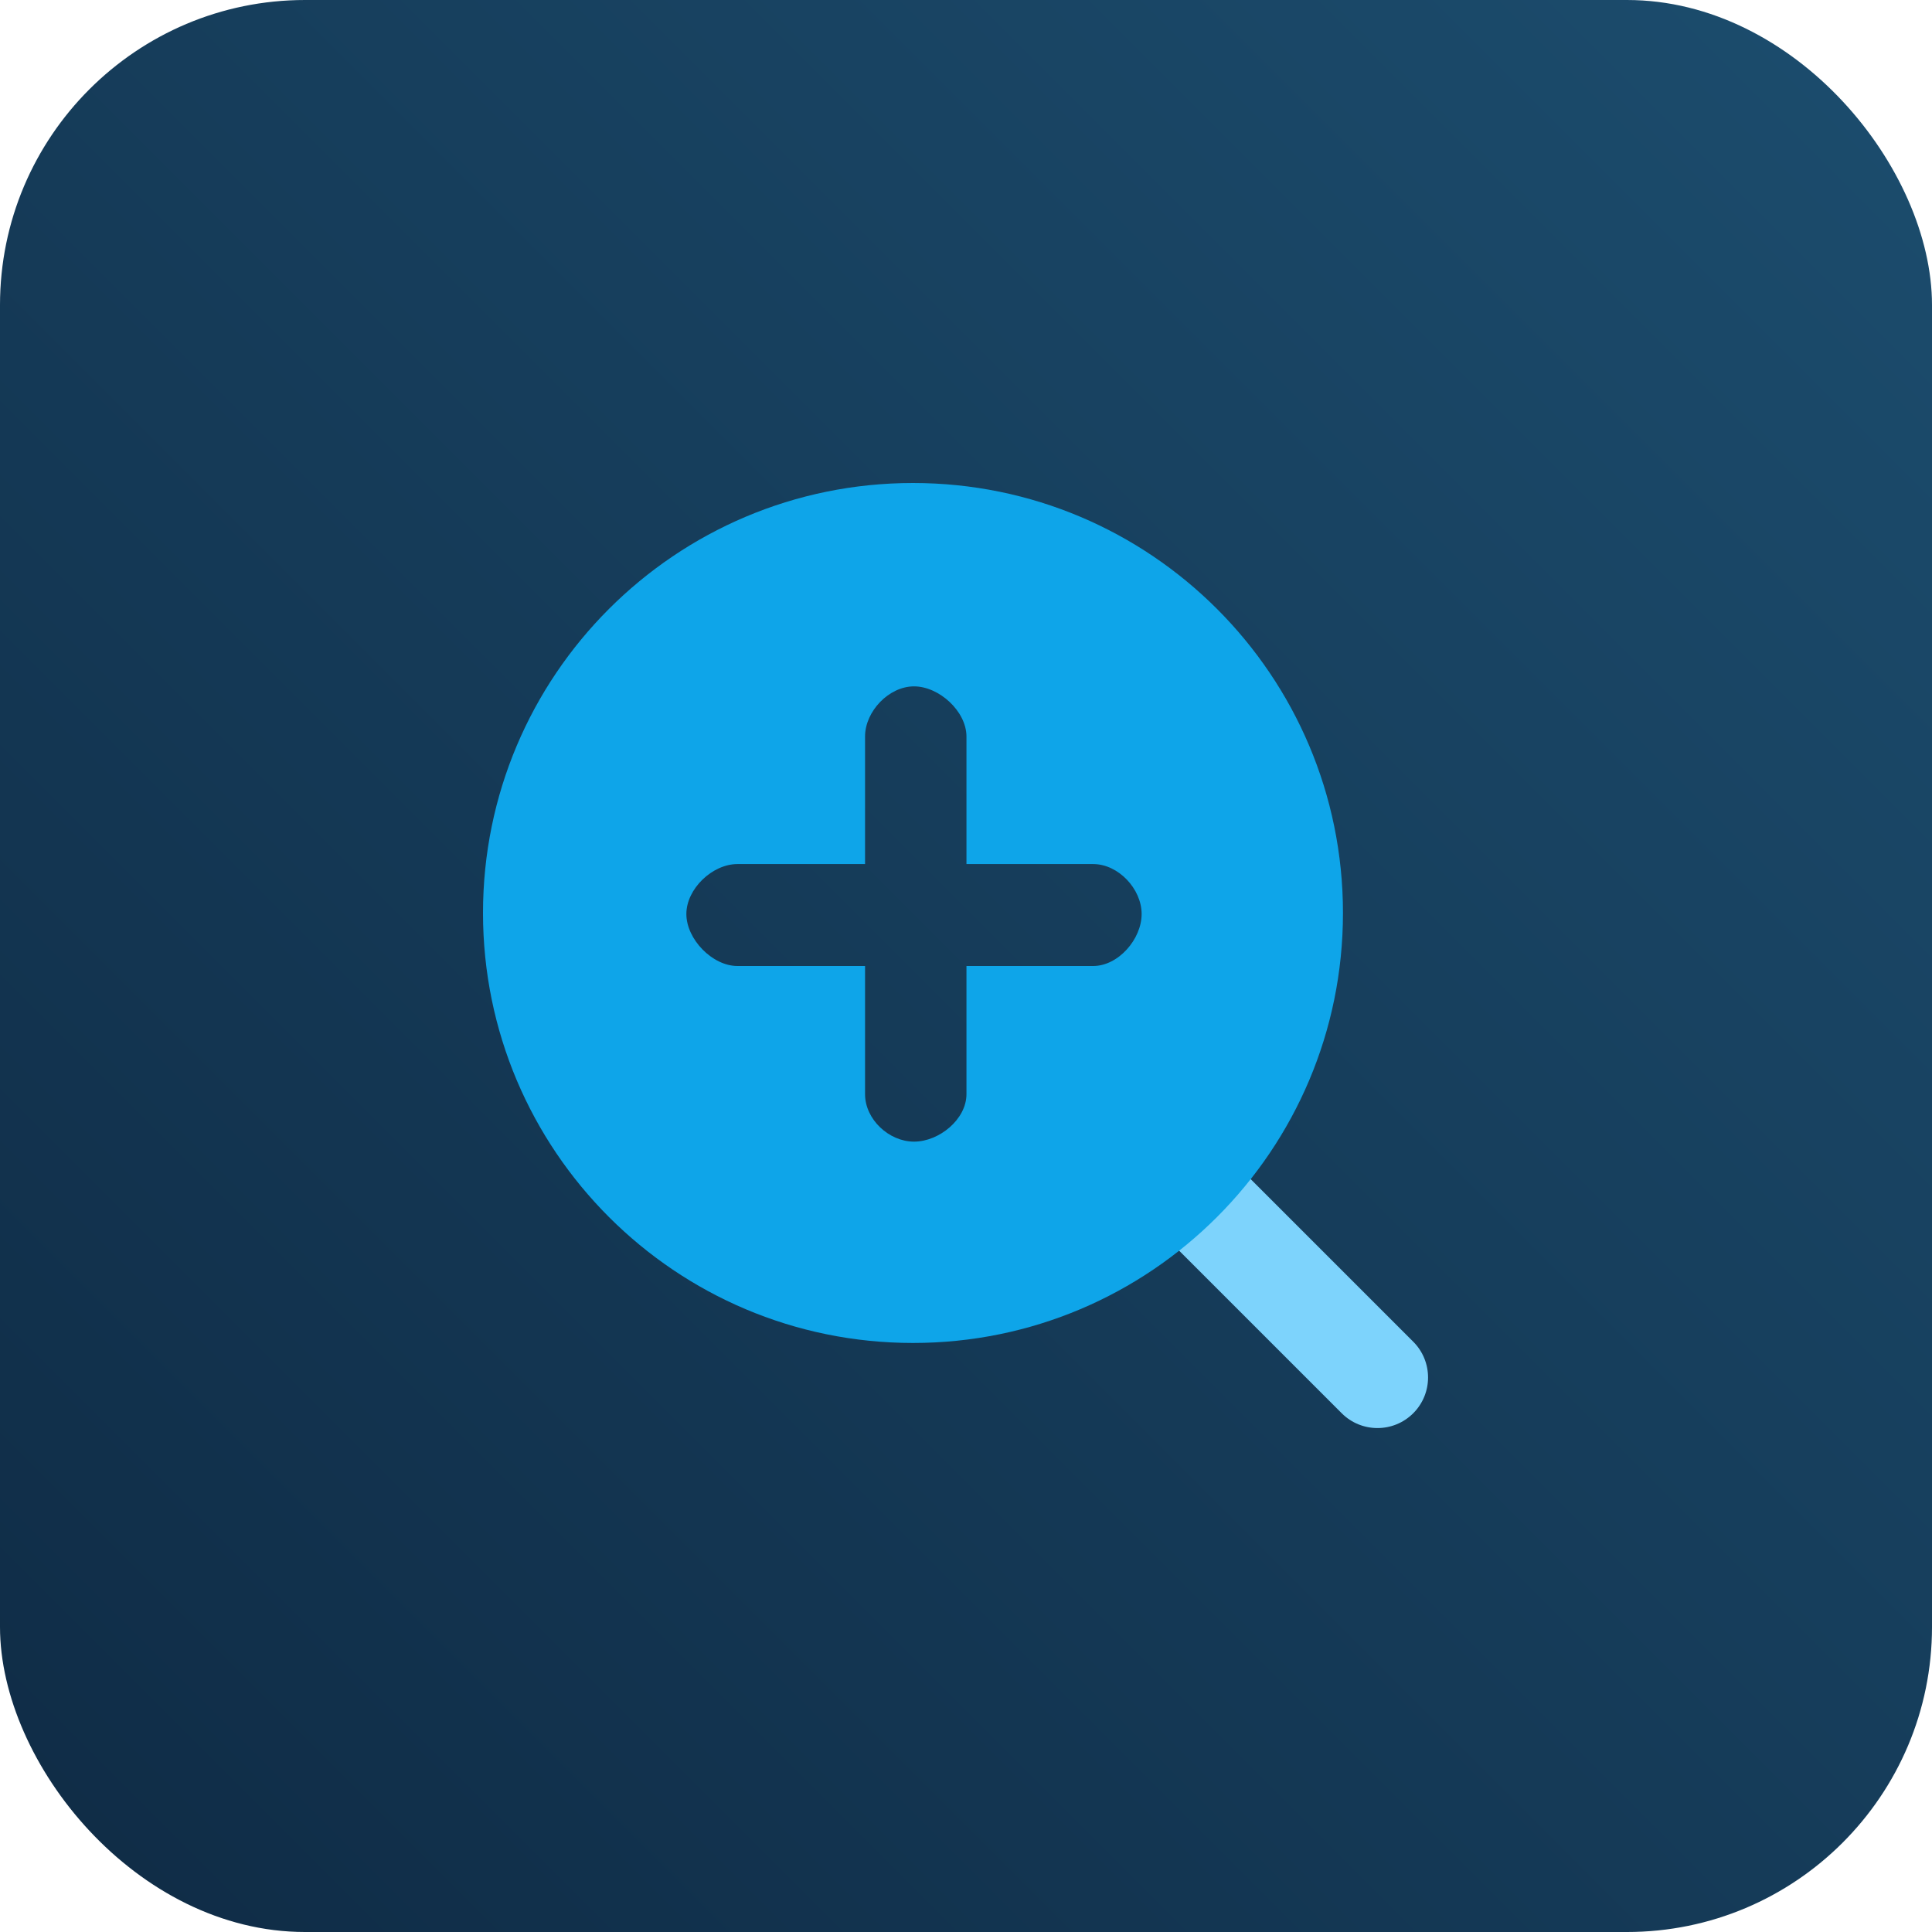
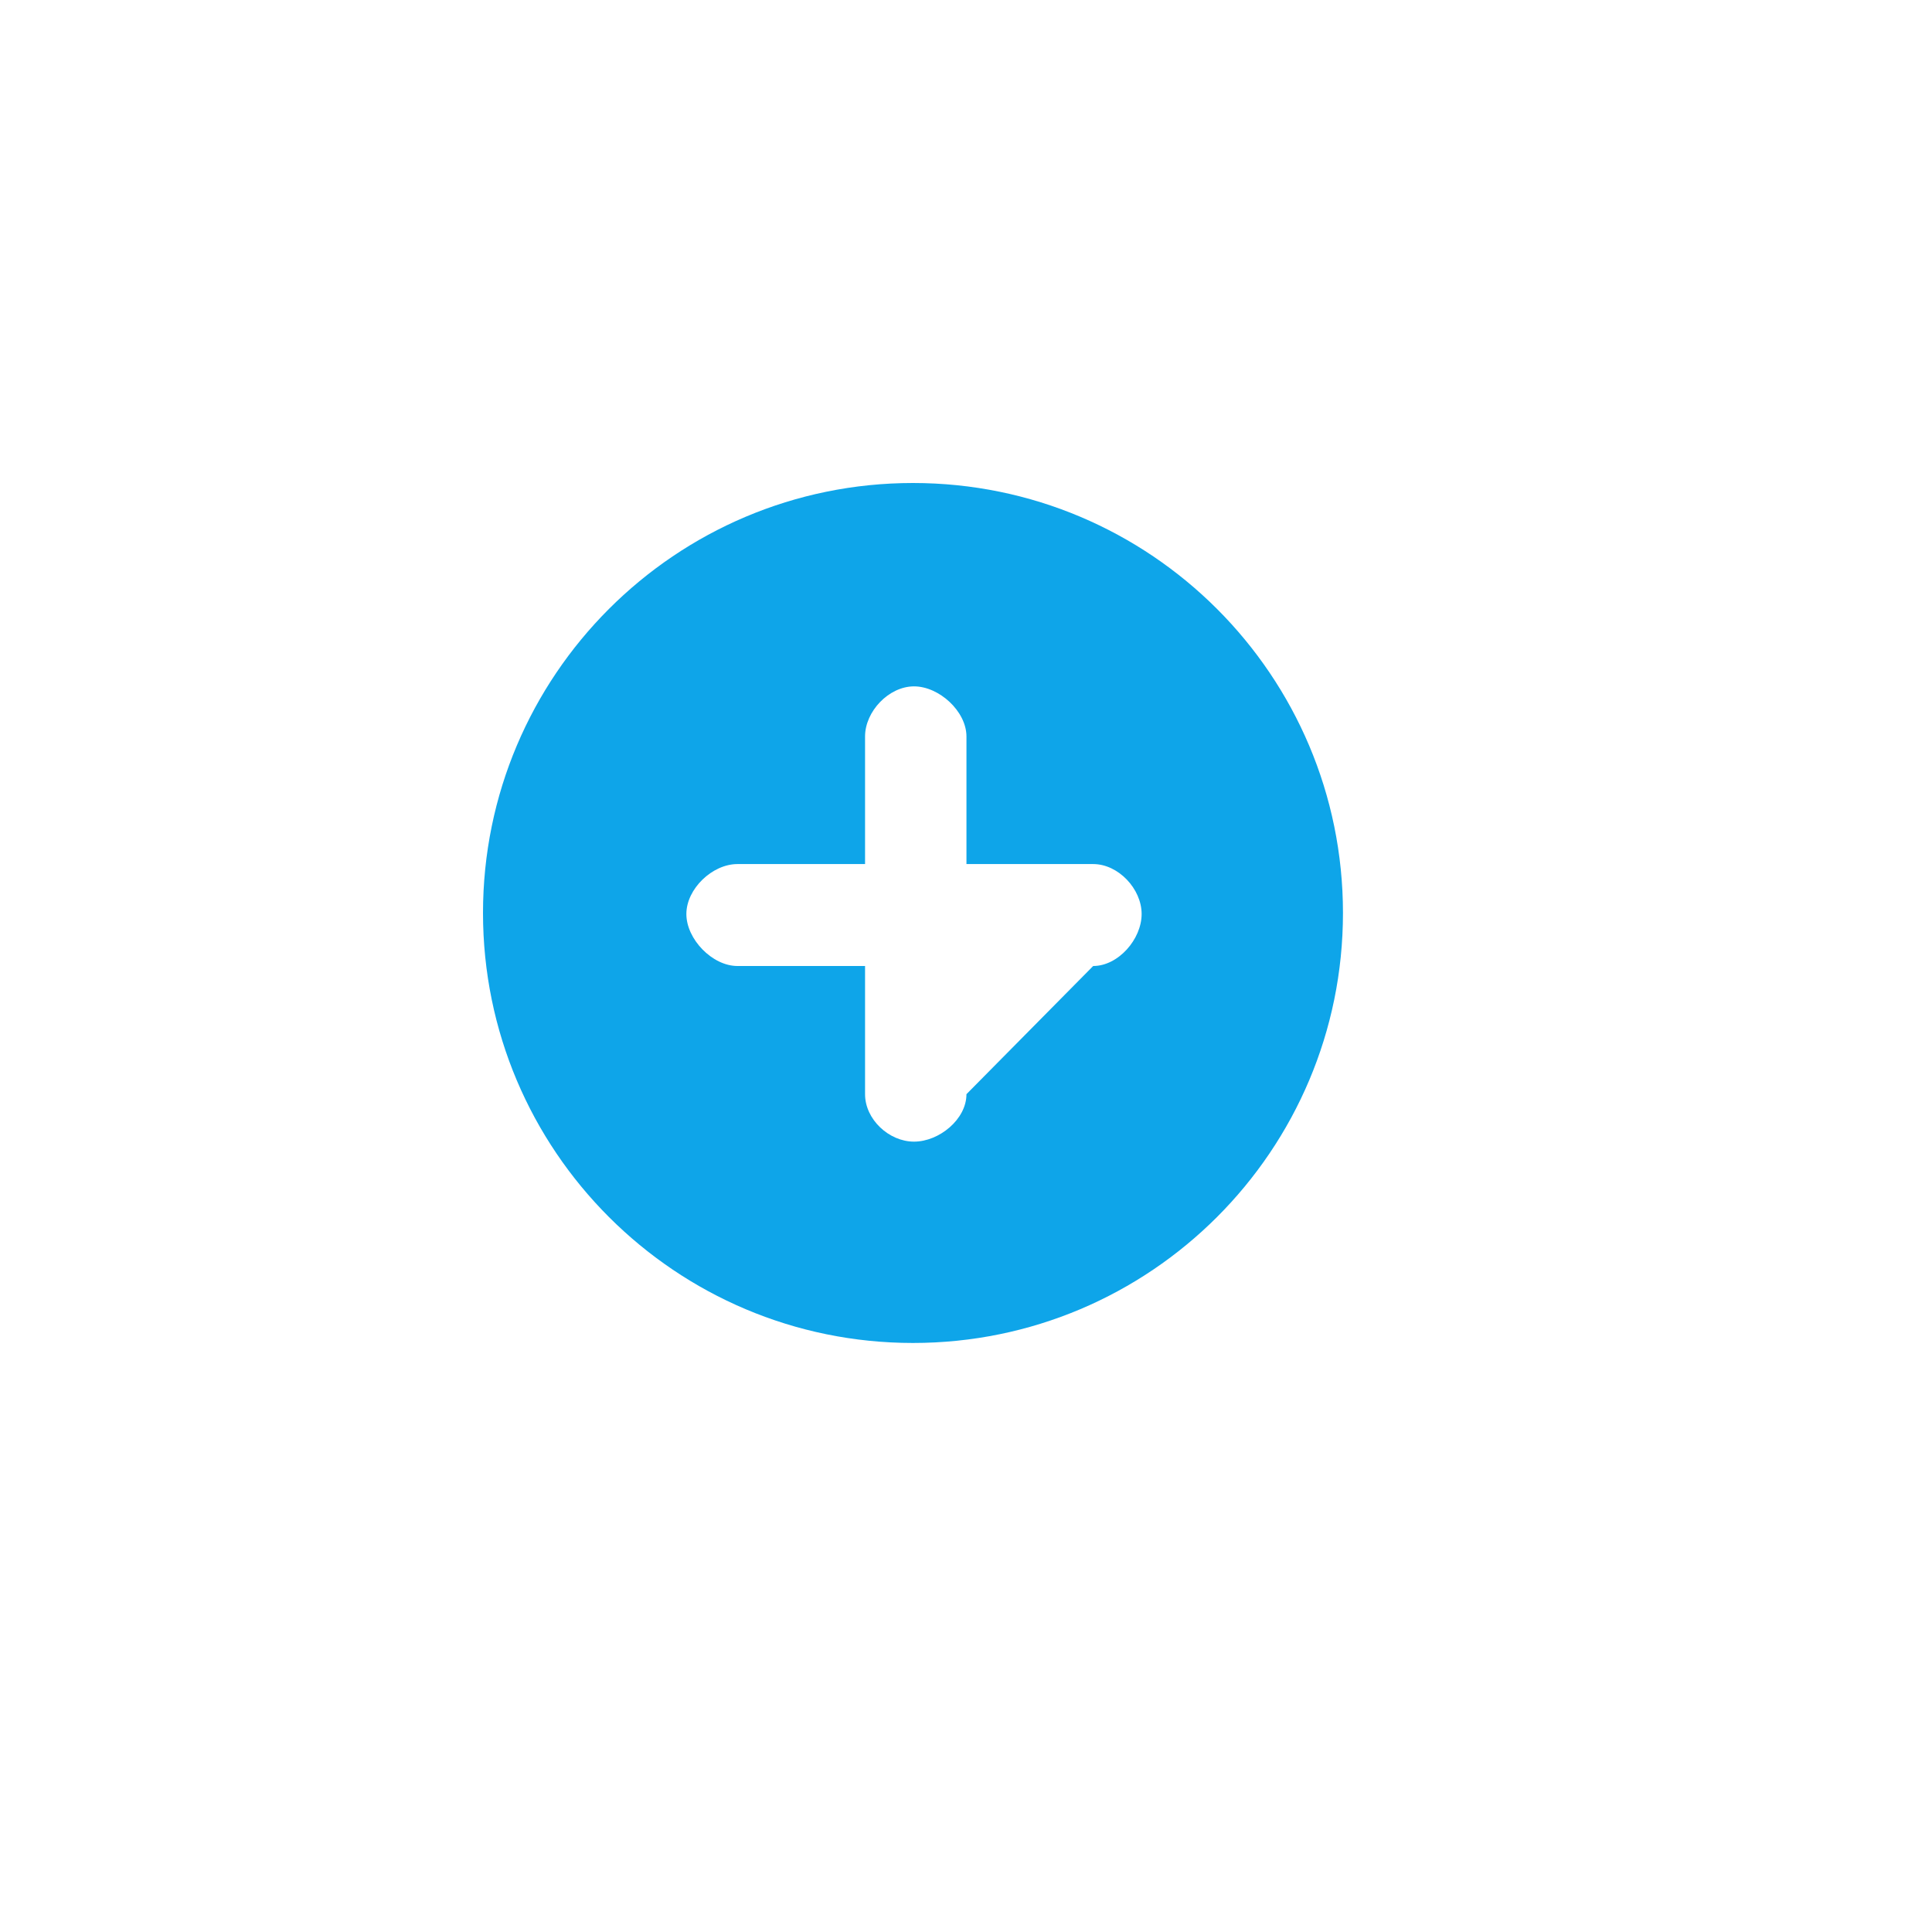
<svg xmlns="http://www.w3.org/2000/svg" width="76px" height="76px" viewBox="0 0 76 76" version="1.1">
  <title>value-auth-provider-commit-dark</title>
  <defs>
    <linearGradient x1="-3.88578059e-14%" y1="100%" x2="100%" y2="2.77555756e-15%" id="linearGradient-1">
      <stop stop-color="#0F2B45" offset="0%" />
      <stop stop-color="#1C4D6E" offset="100%" />
    </linearGradient>
  </defs>
  <g id="value-auth-provider-commit-dark" stroke="none" stroke-width="1" fill="none" fill-rule="evenodd">
-     <rect id="Rectangle" fill="url(#linearGradient-1)" x="0" y="0" width="76" height="76" rx="12" />
    <g id="Group" transform="translate(19, 19)">
-       <path d="M28.854,17.909 C29.953,17.909 30.844,18.8 30.844,19.899 L30.844,37.809 C30.844,38.908 29.953,39.799 28.854,39.799 C27.755,39.799 26.864,38.908 26.864,37.809 L26.864,19.899 C26.864,18.8 27.755,17.909 28.854,17.909 Z" id="Rectangle" fill="#7DD3FC" transform="translate(28.854, 28.854) scale(-1, 1) rotate(45) translate(-28.854, -28.854)" />
-       <path d="M16.914,0 C26.256,0 33.829,7.573 33.829,16.914 C33.829,26.256 26.256,33.829 16.914,33.829 C7.573,33.829 0,26.256 0,16.914 C0,7.573 7.573,0 16.914,0 Z M16.955,8 C15.966,8 15.029,8.983 15.029,9.972 L15.029,14.99 L10.009,14.99 C9.02,14.99 8,15.966 8,16.955 C8,17.944 9.02,19 10.009,19 L15.029,19 L15.029,24.042 C15.029,25.031 15.966,25.909 16.955,25.909 C17.944,25.909 19.018,25.031 19.018,24.042 L19.018,19 L24.003,19 C24.992,19 25.909,17.944 25.909,16.955 C25.909,15.966 24.992,14.99 24.003,14.99 L19.018,14.99 L19.018,9.972 C19.018,8.983 17.944,8 16.955,8 Z" id="Combined-Shape" fill="#0EA5E9" />
+       <path d="M16.914,0 C26.256,0 33.829,7.573 33.829,16.914 C33.829,26.256 26.256,33.829 16.914,33.829 C7.573,33.829 0,26.256 0,16.914 C0,7.573 7.573,0 16.914,0 Z M16.955,8 C15.966,8 15.029,8.983 15.029,9.972 L15.029,14.99 L10.009,14.99 C9.02,14.99 8,15.966 8,16.955 C8,17.944 9.02,19 10.009,19 L15.029,19 L15.029,24.042 C15.029,25.031 15.966,25.909 16.955,25.909 C17.944,25.909 19.018,25.031 19.018,24.042 L24.003,19 C24.992,19 25.909,17.944 25.909,16.955 C25.909,15.966 24.992,14.99 24.003,14.99 L19.018,14.99 L19.018,9.972 C19.018,8.983 17.944,8 16.955,8 Z" id="Combined-Shape" fill="#0EA5E9" />
    </g>
  </g>
</svg>